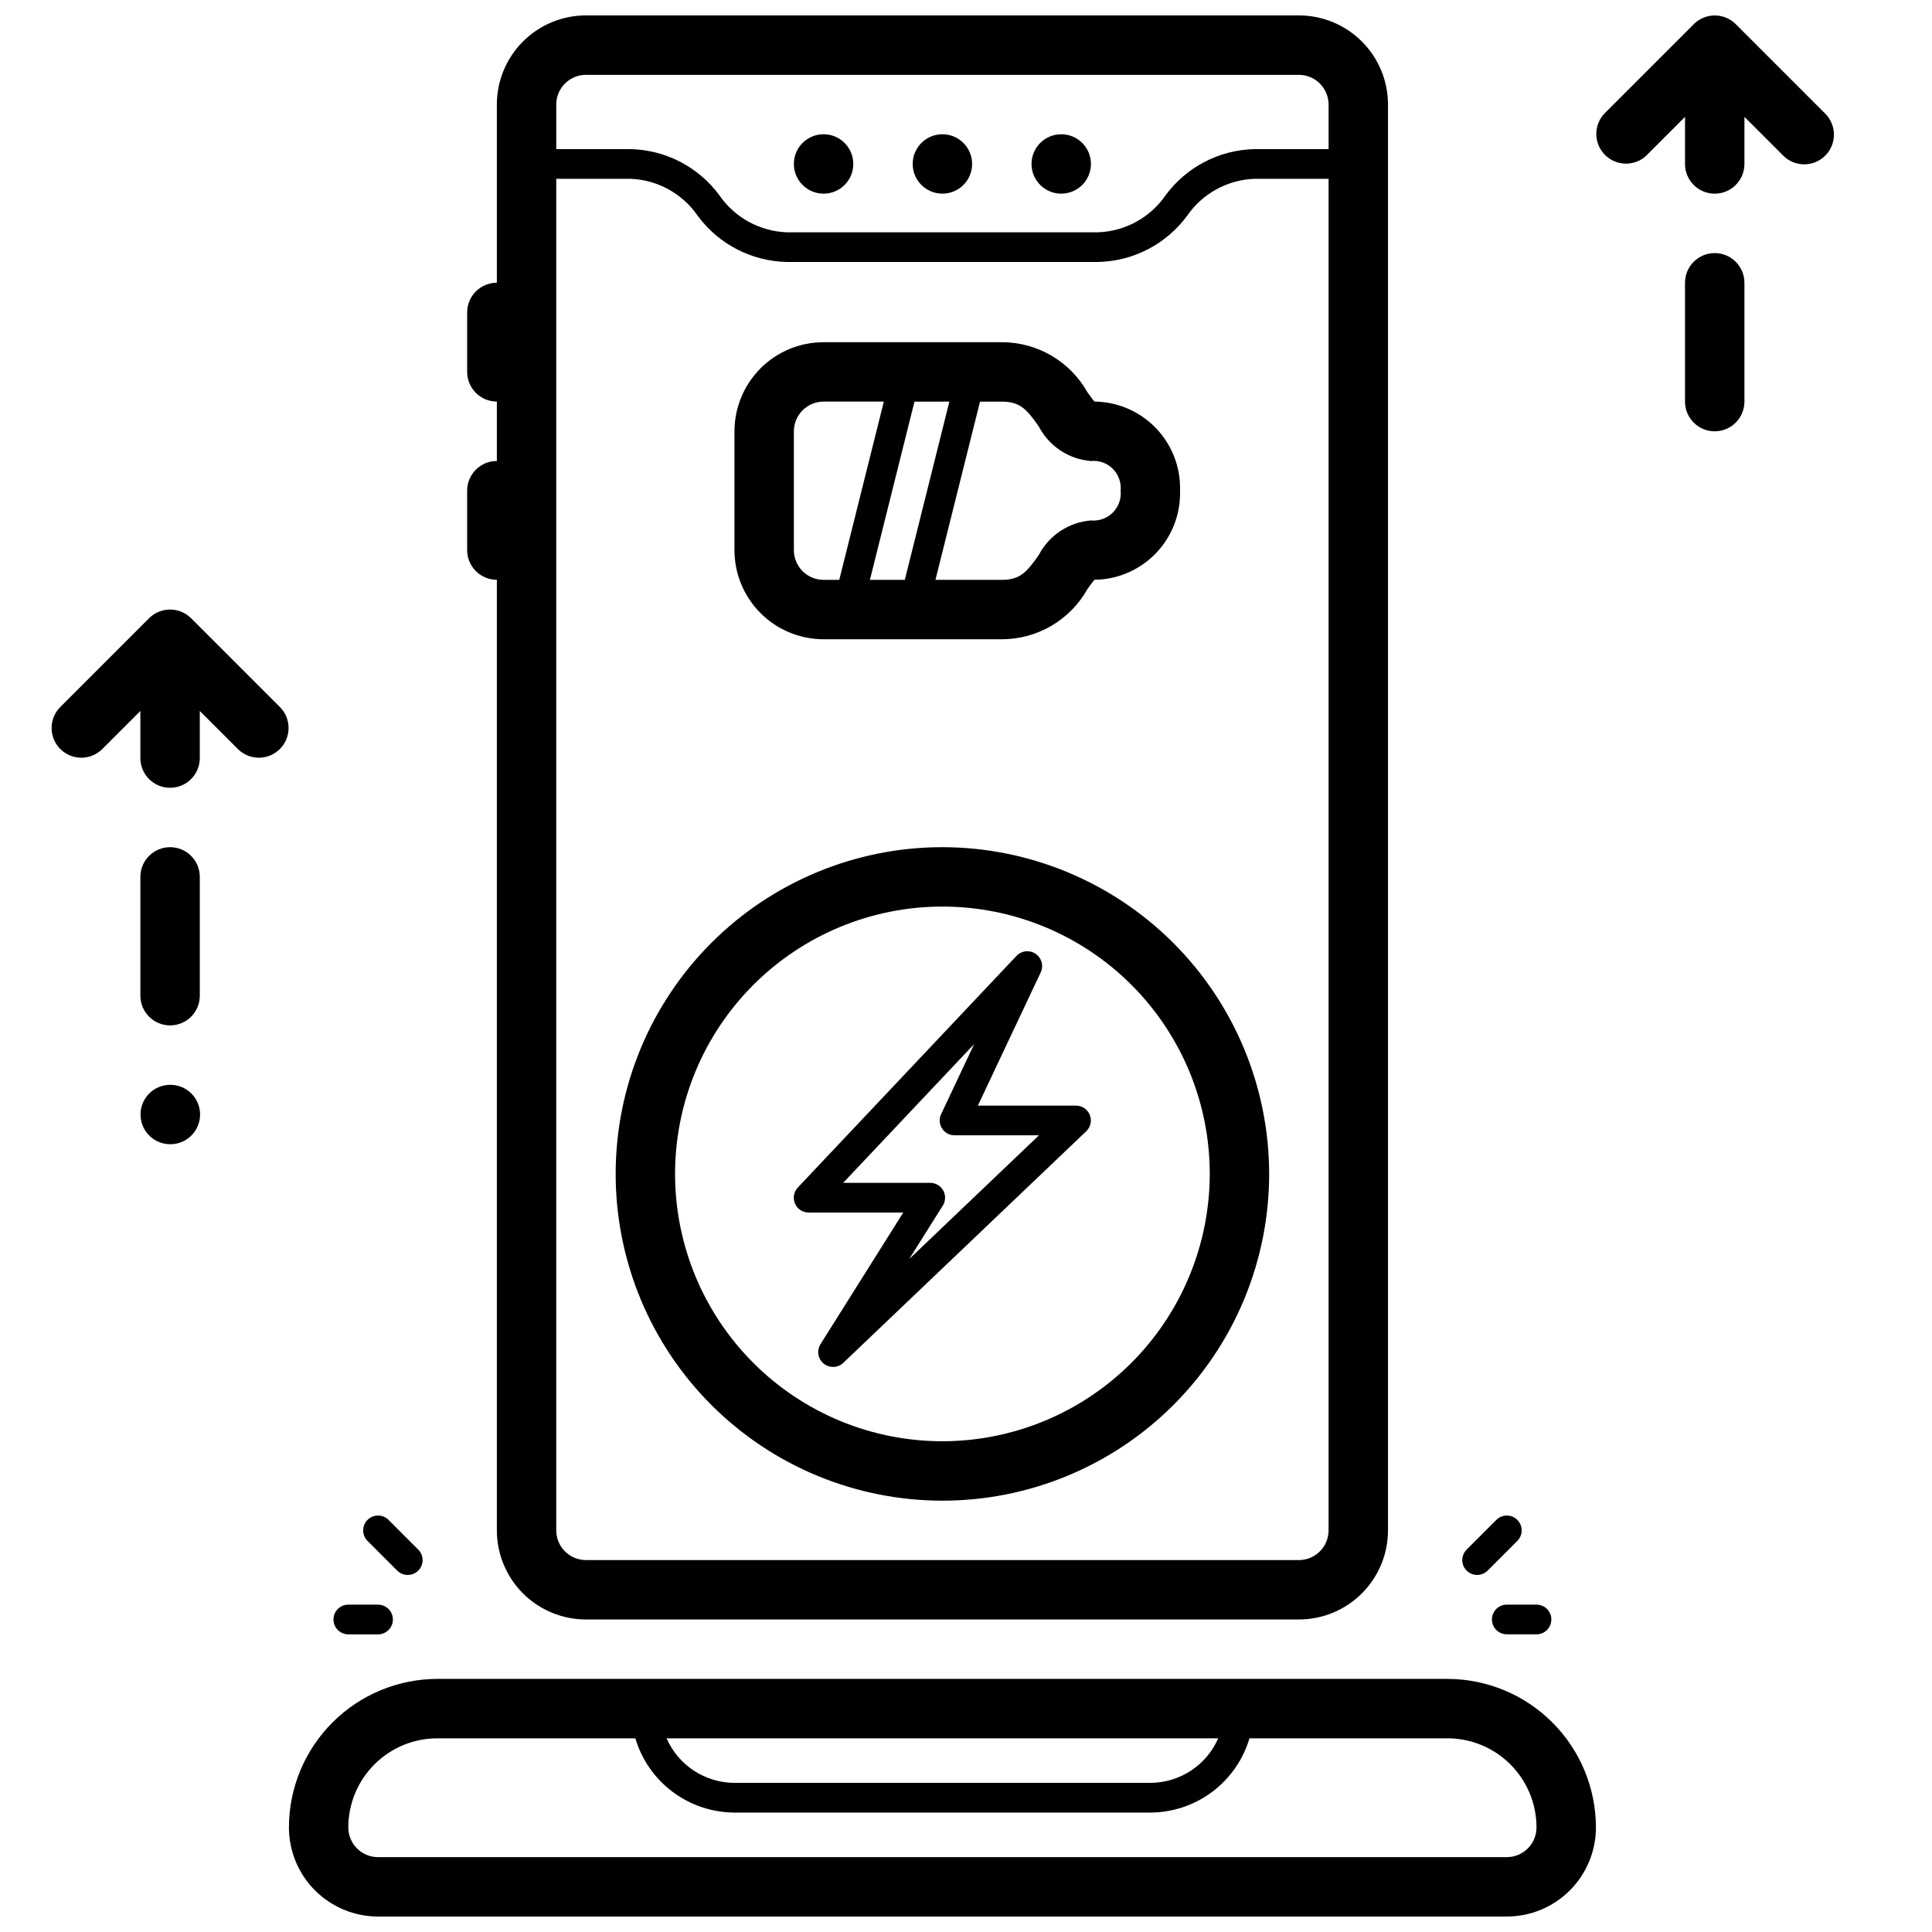
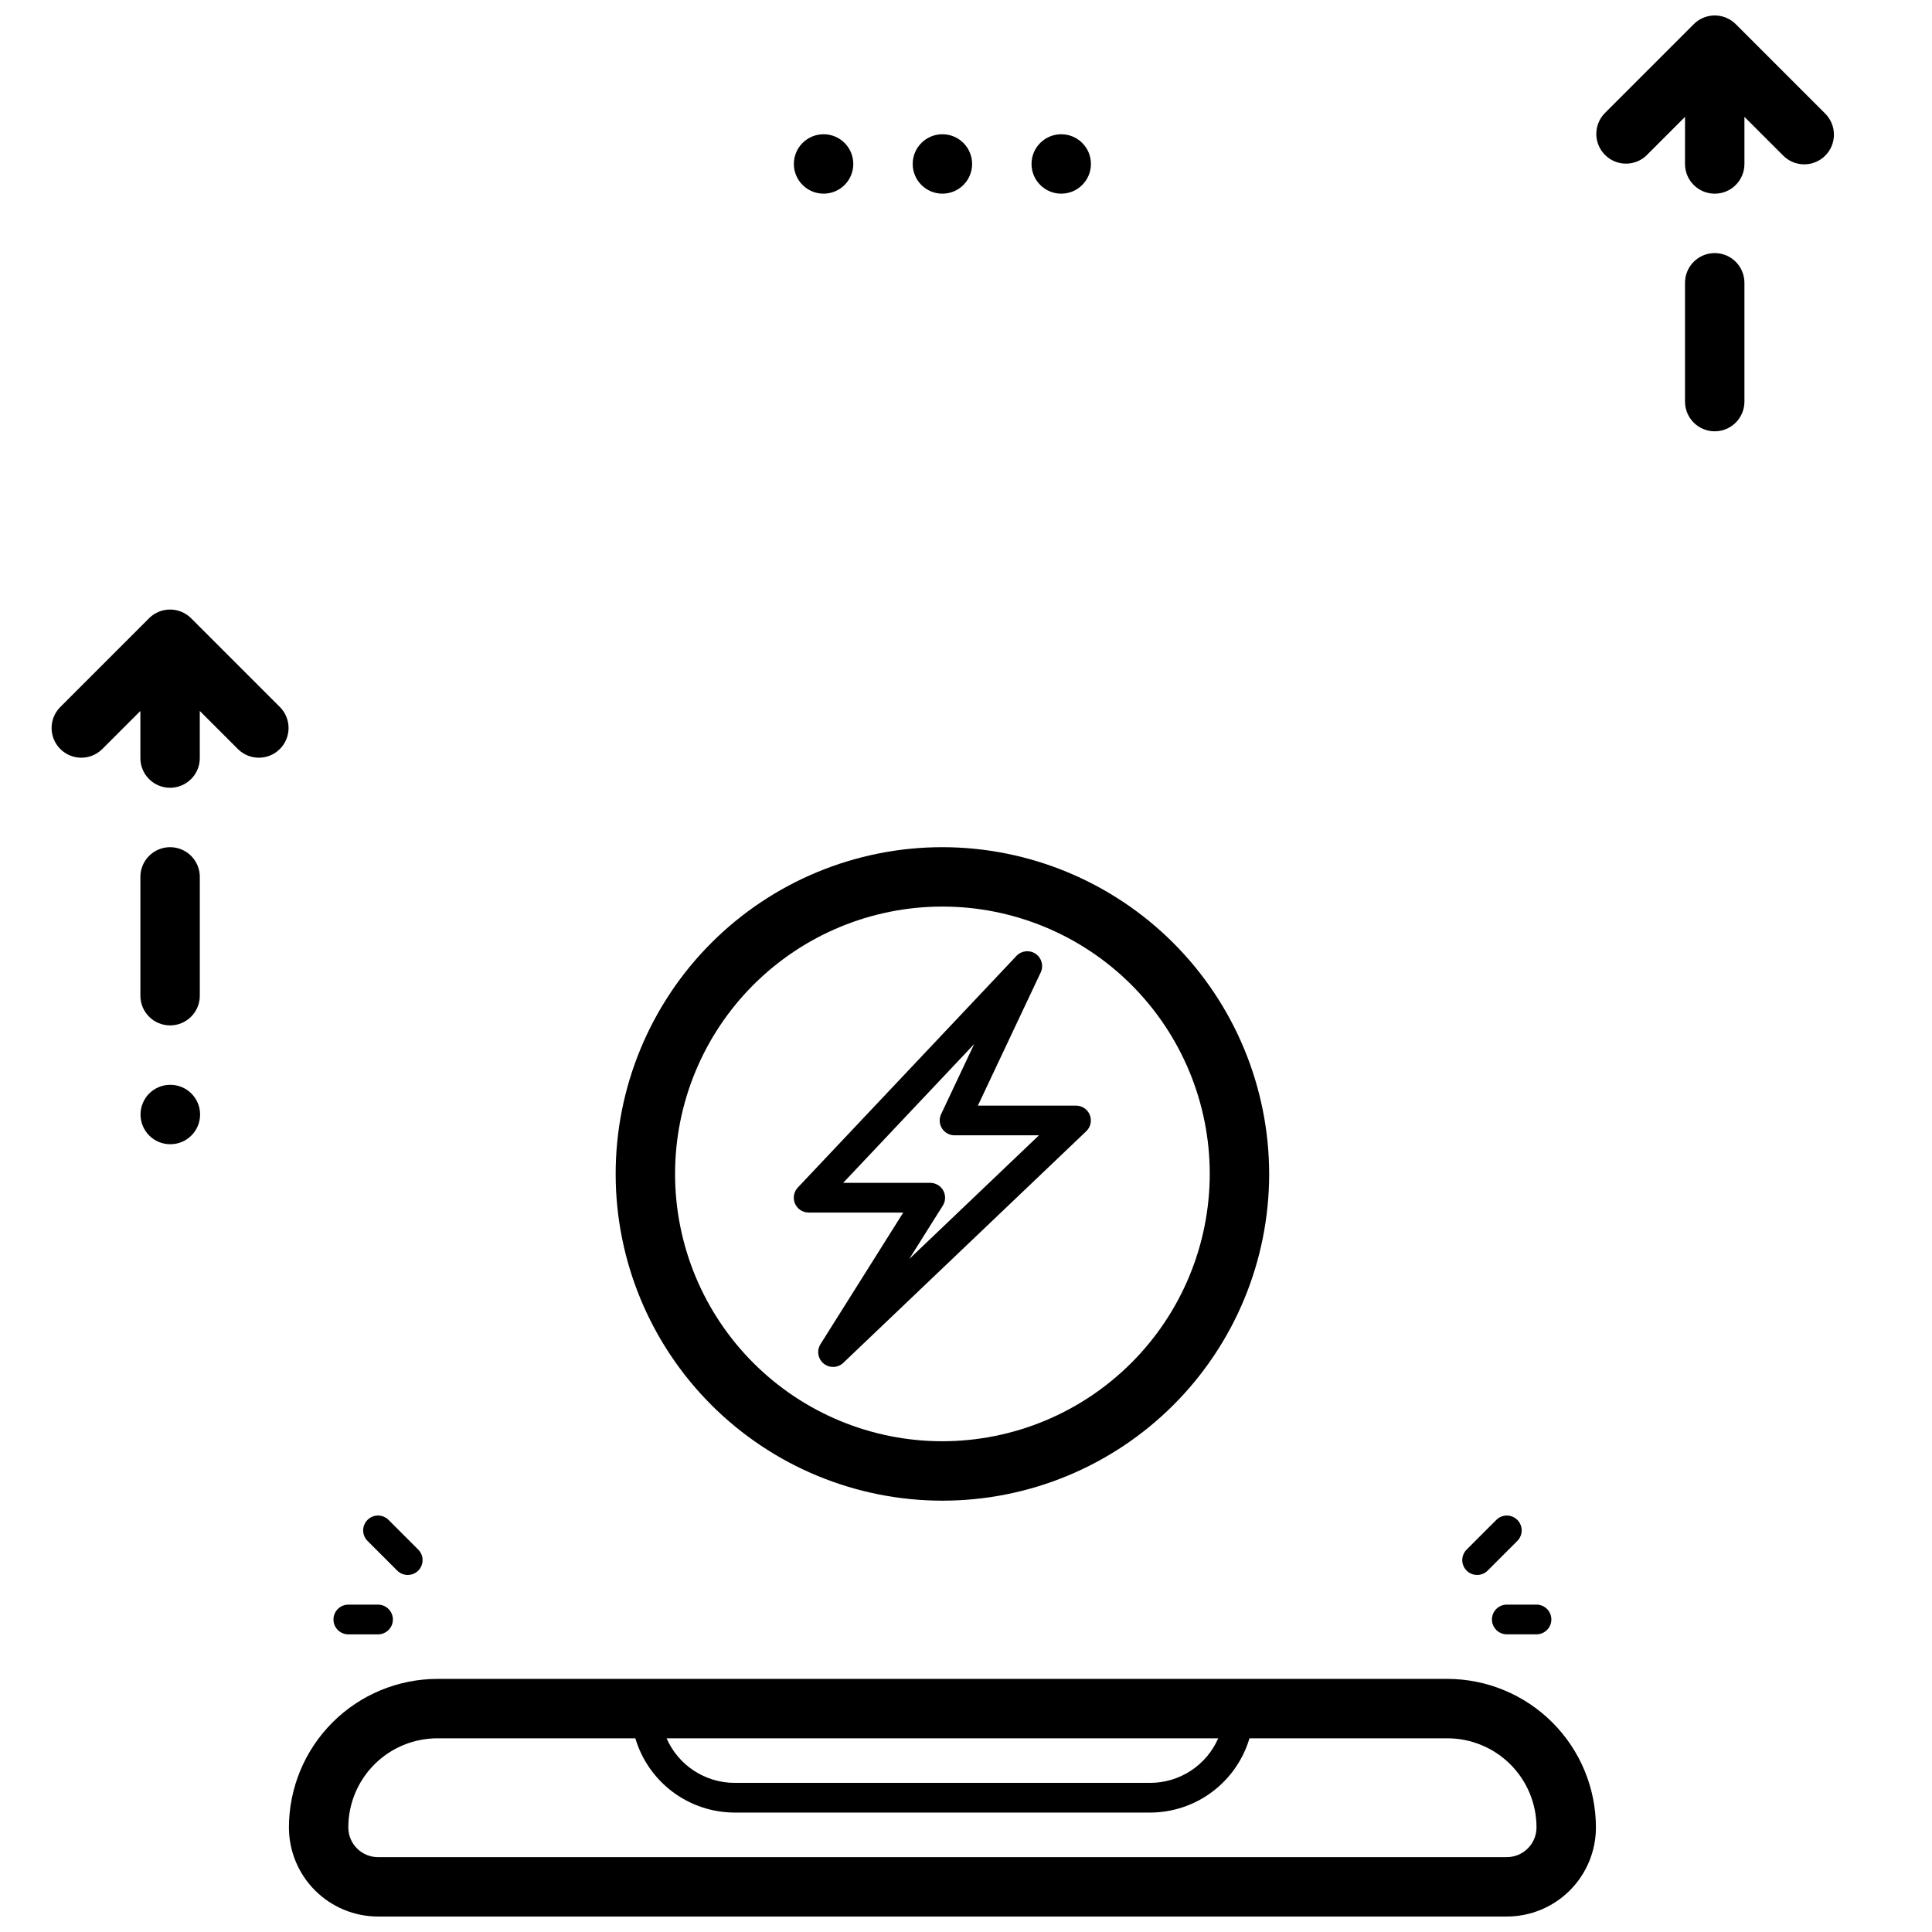
<svg xmlns="http://www.w3.org/2000/svg" width="800px" height="800px" version="1.1" viewBox="144 144 512 512">
  <defs>
    <clipPath id="c">
      <path d="m220 588h347v63.902h-347z" />
    </clipPath>
    <clipPath id="b">
-       <path d="m267 148.09h245v425.91h-245z" />
-     </clipPath>
+       </clipPath>
    <clipPath id="a">
      <path d="m567 148.09h64v47.906h-64z" />
    </clipPath>
  </defs>
  <g clip-path="url(#c)">
    <path d="m244.18 651.9h299.14c6.262 0 12.27-2.488 16.699-6.918 4.43-4.426 6.918-10.434 6.918-16.695-0.012-10.438-4.164-20.441-11.543-27.82s-17.383-11.527-27.816-11.543h-267.65c-10.434 0.016-20.438 4.164-27.816 11.543-7.379 7.379-11.531 17.383-11.543 27.82 0 6.262 2.488 12.27 6.918 16.695 4.43 4.43 10.438 6.918 16.699 6.918zm222.66-47.23c-1.527 3.5-4.043 6.481-7.238 8.578-3.191 2.098-6.93 3.219-10.75 3.231h-110.21c-3.82-0.012-7.559-1.133-10.75-3.231-3.195-2.098-5.711-5.078-7.238-8.578zm-206.92 0h52.453c1.684 5.668 5.144 10.641 9.879 14.188 4.731 3.543 10.477 5.469 16.391 5.492h110.21c5.914-0.023 11.66-1.949 16.391-5.492 4.734-3.547 8.195-8.52 9.879-14.188h52.453c6.262 0 12.27 2.488 16.699 6.918 4.426 4.426 6.914 10.434 6.914 16.699 0 2.086-0.828 4.09-2.305 5.566-1.477 1.473-3.477 2.305-5.566 2.305h-299.14c-4.348 0-7.871-3.523-7.871-7.871 0-6.266 2.488-12.273 6.918-16.699 4.426-4.43 10.434-6.918 16.695-6.918z" />
  </g>
  <g clip-path="url(#b)">
    <path d="m275.67 297.66v251.9c0 6.266 2.488 12.27 6.918 16.699 4.426 4.43 10.434 6.918 16.699 6.918h188.93-0.004c6.266 0 12.273-2.488 16.699-6.918 4.43-4.43 6.918-10.434 6.918-16.699v-377.86c0-6.266-2.488-12.27-6.918-16.699-4.426-4.43-10.434-6.918-16.699-6.918h-188.93 0.004c-6.266 0-12.273 2.488-16.699 6.918-4.43 4.43-6.918 10.434-6.918 16.699v47.23c-4.348 0-7.871 3.523-7.871 7.871v15.746c0 2.086 0.828 4.09 2.305 5.566 1.477 1.477 3.477 2.305 5.566 2.305v15.746c-4.348 0-7.871 3.523-7.871 7.871v15.742c0 4.348 3.523 7.875 7.871 7.875zm15.742-125.95c0-4.348 3.527-7.875 7.875-7.875h188.93-0.004c2.09 0 4.09 0.832 5.566 2.309 1.477 1.477 2.309 3.477 2.309 5.566v11.809h-19.68c-9.324 0.215-18.02 4.746-23.539 12.262-4.062 5.879-10.652 9.5-17.789 9.777h-82.656c-7.129-0.289-13.707-3.91-17.762-9.777-5.527-7.523-14.234-12.055-23.566-12.262h-19.68zm196.8 385.73h-188.93l0.004-0.004c-4.348 0-7.875-3.523-7.875-7.871v-358.18h19.684c7.137 0.277 13.727 3.898 17.789 9.777 5.519 7.516 14.215 12.047 23.539 12.262h82.656c9.32-0.215 18.016-4.746 23.535-12.262 4.062-5.879 10.652-9.5 17.793-9.777h19.68v358.18c0 2.09-0.832 4.09-2.309 5.566-1.477 1.477-3.477 2.305-5.566 2.305z" />
  </g>
  <path d="m401.62 187.45c0 4.348-3.523 7.871-7.871 7.871s-7.875-3.523-7.875-7.871 3.527-7.871 7.875-7.871 7.871 3.523 7.871 7.871" />
  <path d="m433.11 187.45c0 4.348-3.527 7.871-7.875 7.871s-7.871-3.523-7.871-7.871 3.523-7.871 7.871-7.871 7.875 3.523 7.875 7.871" />
  <path d="m370.13 187.45c0 4.348-3.523 7.871-7.871 7.871-4.348 0-7.875-3.523-7.875-7.871s3.527-7.871 7.875-7.871c4.348 0 7.871 3.523 7.871 7.871" />
  <path d="m393.75 368.51c-22.969 0-44.992 9.121-61.23 25.359-16.242 16.242-25.363 38.266-25.363 61.23 0 22.969 9.121 44.992 25.363 61.23 16.238 16.238 38.262 25.363 61.23 25.363 22.965 0 44.988-9.125 61.227-25.363 16.242-16.238 25.363-38.262 25.363-61.23-0.027-22.957-9.16-44.965-25.391-61.199-16.234-16.234-38.242-25.363-61.199-25.391zm0 157.44v-0.004c-18.793 0-36.812-7.461-50.098-20.75-13.289-13.285-20.754-31.305-20.754-50.098 0-18.789 7.465-36.809 20.754-50.098 13.285-13.285 31.305-20.75 50.098-20.75 18.789 0 36.809 7.465 50.094 20.75 13.289 13.289 20.754 31.309 20.754 50.098-0.023 18.785-7.492 36.793-20.773 50.074-13.285 13.285-31.293 20.754-50.074 20.773z" />
  <path d="m429.17 437h-26.023l16.664-35.32c0.812-1.746 0.238-3.824-1.352-4.91-1.59-1.086-3.734-0.859-5.062 0.531l-57.961 61.402h-0.004c-1.074 1.145-1.371 2.816-0.75 4.258 0.621 1.441 2.039 2.375 3.609 2.379h25.082l-21.949 34.906c-1.039 1.676-0.672 3.863 0.852 5.113 1.527 1.254 3.746 1.18 5.188-0.172l64.41-61.402h-0.004c1.168-1.109 1.539-2.816 0.941-4.312-0.598-1.492-2.047-2.473-3.656-2.473zm-44.227 40.668 8.91-14.168h0.004c0.758-1.211 0.805-2.734 0.117-3.988-0.688-1.25-1.996-2.035-3.426-2.043h-23.102l34.723-36.785-8.762 18.578c-0.574 1.219-0.484 2.644 0.234 3.781 0.723 1.141 1.977 1.828 3.324 1.828h22.371z" />
-   <path d="m362.26 313.41h47.23c4.606 0.004 9.125-1.219 13.102-3.539 3.977-2.32 7.266-5.652 9.531-9.664 0.605-0.852 1.379-1.953 1.914-2.559 6.156-0.062 12.035-2.598 16.301-7.043 4.269-4.441 6.57-10.414 6.383-16.57 0.188-6.16-2.113-12.133-6.383-16.574-4.266-4.441-10.145-6.981-16.301-7.043-0.535-0.605-1.309-1.707-1.914-2.559-2.269-4.004-5.559-7.332-9.535-9.645-3.977-2.312-8.496-3.531-13.098-3.523h-47.23c-6.266 0-12.273 2.488-16.699 6.914-4.43 4.43-6.918 10.438-6.918 16.699v31.488c0 6.266 2.488 12.27 6.918 16.699 4.426 4.43 10.434 6.918 16.699 6.918zm33.332-62.977-11.809 47.23-9.246 0.004 11.809-47.23zm23.68 6.551h-0.004c2.723 5.242 7.949 8.715 13.84 9.195 2.129-0.219 4.246 0.527 5.769 2.031 1.523 1.504 2.293 3.613 2.102 5.746 0.23 2.156-0.52 4.305-2.047 5.852-1.523 1.543-3.664 2.32-5.824 2.113-5.891 0.48-11.117 3.953-13.84 9.195-3.148 4.426-4.848 6.551-9.777 6.551h-17.586l11.809-47.23h5.777c4.93-0.004 6.652 2.121 9.777 6.547zm-64.887 1.32c0-4.348 3.527-7.871 7.875-7.871h15.965l-11.809 47.23h-4.156v0.004c-4.348 0-7.875-3.527-7.875-7.875z" />
  <g clip-path="url(#a)">
    <path d="m580.37 185.15 10.18-10.18-0.004 12.484c0 4.348 3.527 7.871 7.875 7.871s7.871-3.523 7.871-7.871v-12.484l10.188 10.18c1.465 1.52 3.481 2.383 5.594 2.402 2.109 0.02 4.141-0.812 5.633-2.305 1.492-1.496 2.324-3.523 2.305-5.637-0.016-2.109-0.883-4.125-2.402-5.594l-23.617-23.617c-0.73-0.734-1.605-1.312-2.562-1.707-2.941-1.211-6.32-0.531-8.566 1.715l-23.617 23.617c-2.981 3.09-2.941 8 0.098 11.035 3.035 3.039 7.945 3.078 11.035 0.098z" />
  </g>
  <path d="m171.02 342.59 10.18-10.18v12.488c0 4.348 3.523 7.871 7.871 7.871 4.348 0 7.875-3.523 7.875-7.871v-12.484l10.184 10.176c3.09 2.984 8 2.941 11.035-0.094 3.039-3.035 3.082-7.945 0.098-11.035l-23.617-23.617c-0.734-0.734-1.605-1.316-2.566-1.707-2.941-1.219-6.328-0.543-8.578 1.707l-23.617 23.617c-2.984 3.09-2.941 8 0.094 11.035 3.039 3.035 7.949 3.078 11.035 0.094z" />
  <path d="m598.42 211.07c-4.348 0-7.875 3.523-7.875 7.871v31.488c0 4.348 3.527 7.871 7.875 7.871s7.871-3.523 7.871-7.871v-31.488c0-2.086-0.828-4.09-2.305-5.566-1.477-1.477-3.481-2.305-5.566-2.305z" />
  <path d="m189.15 447.23c4.348 0 7.875-3.523 7.875-7.871s-3.527-7.871-7.875-7.871h-0.078c-4.348 0.02-7.852 3.562-7.832 7.91 0.023 4.348 3.562 7.856 7.91 7.832z" />
  <path d="m196.95 407.87v-31.488c0-4.348-3.527-7.871-7.875-7.871-4.348 0-7.871 3.523-7.871 7.871v31.488c0 4.348 3.523 7.871 7.871 7.871 4.348 0 7.875-3.523 7.875-7.871z" />
  <path d="m535.45 561.38c1.043 0 2.047-0.41 2.785-1.148l7.871-7.871c1.539-1.539 1.543-4.031 0.004-5.57-1.535-1.539-4.027-1.543-5.566-0.004l-7.871 7.871h-0.004c-1.125 1.125-1.465 2.816-0.855 4.289s2.043 2.434 3.637 2.434z" />
  <path d="m539.38 573.18c0 1.043 0.418 2.043 1.156 2.781 0.738 0.738 1.738 1.152 2.781 1.152h7.871c2.176 0 3.938-1.762 3.938-3.934 0-2.176-1.762-3.938-3.938-3.938h-7.871c-2.172 0-3.938 1.762-3.938 3.938z" />
  <path d="m249.27 560.23c1.539 1.535 4.031 1.535 5.57-0.004 1.535-1.539 1.535-4.035-0.004-5.57l-7.871-7.871h-0.004c-1.539-1.539-4.031-1.535-5.566 0.004-1.539 1.539-1.535 4.031 0.004 5.57z" />
  <path d="m236.31 577.12h7.871c2.172 0 3.938-1.762 3.938-3.934 0-2.176-1.766-3.938-3.938-3.938h-7.871c-2.176 0-3.938 1.762-3.938 3.938 0 2.172 1.762 3.934 3.938 3.934z" />
</svg>